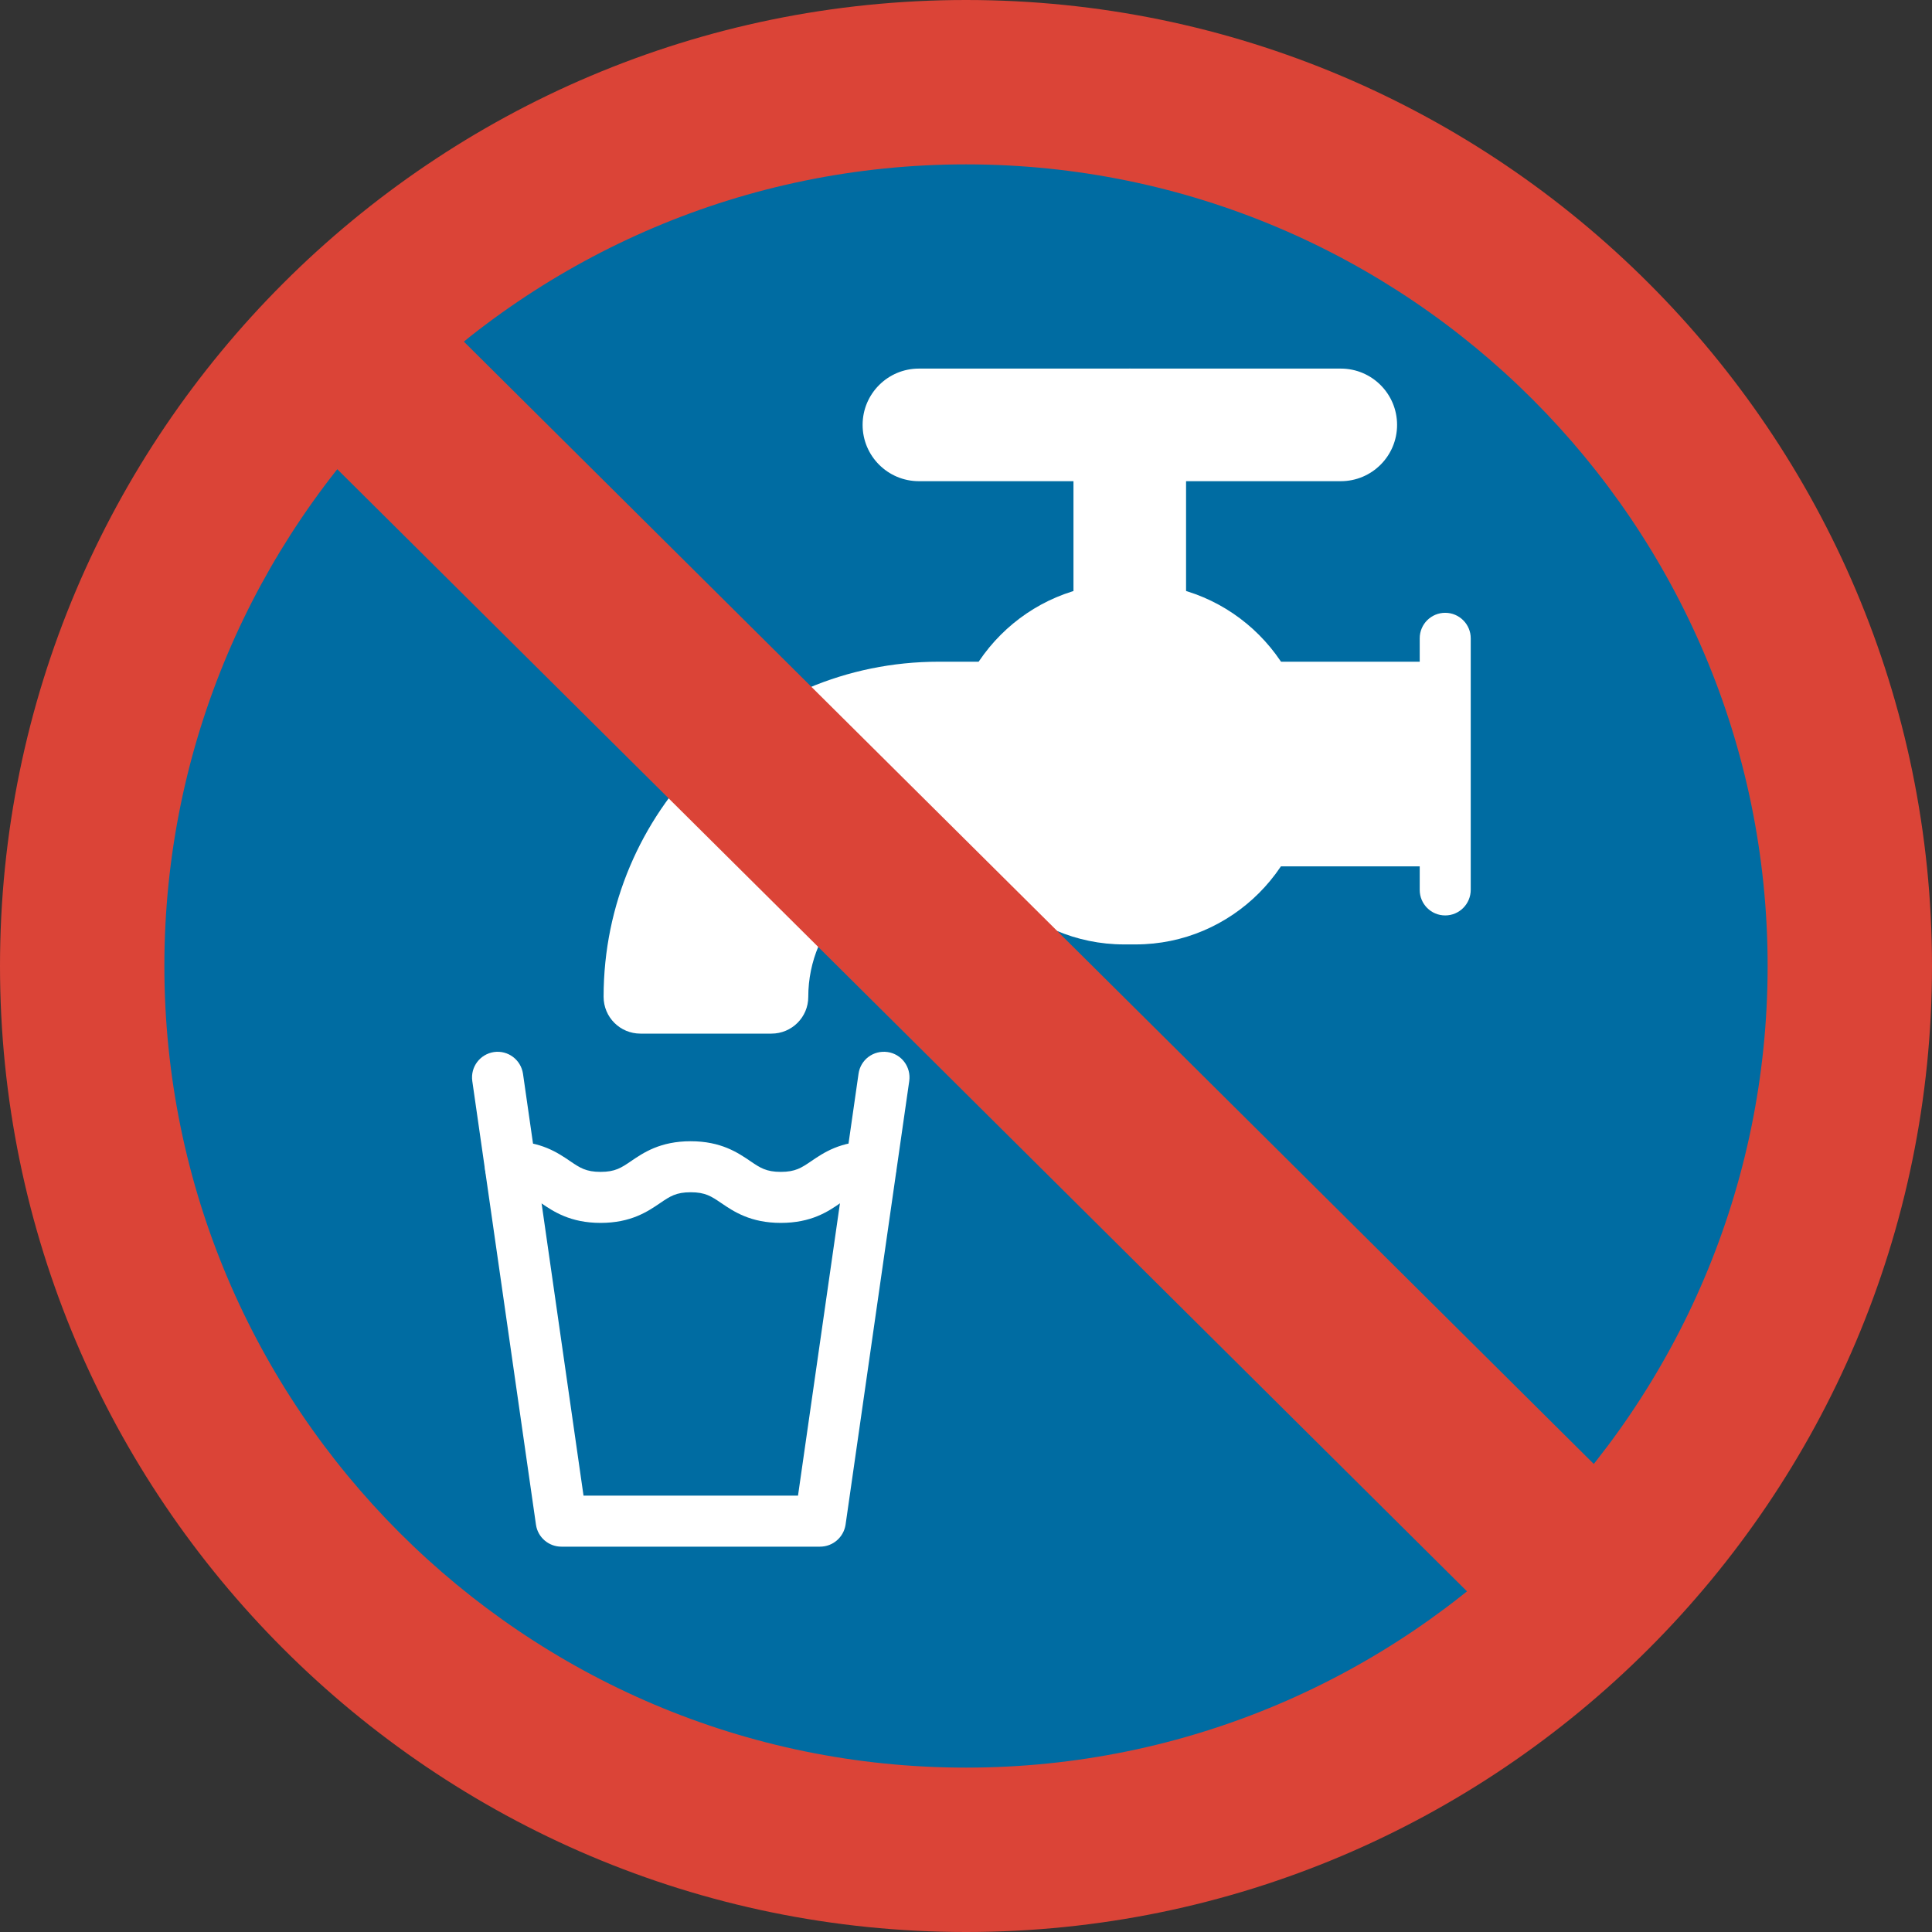
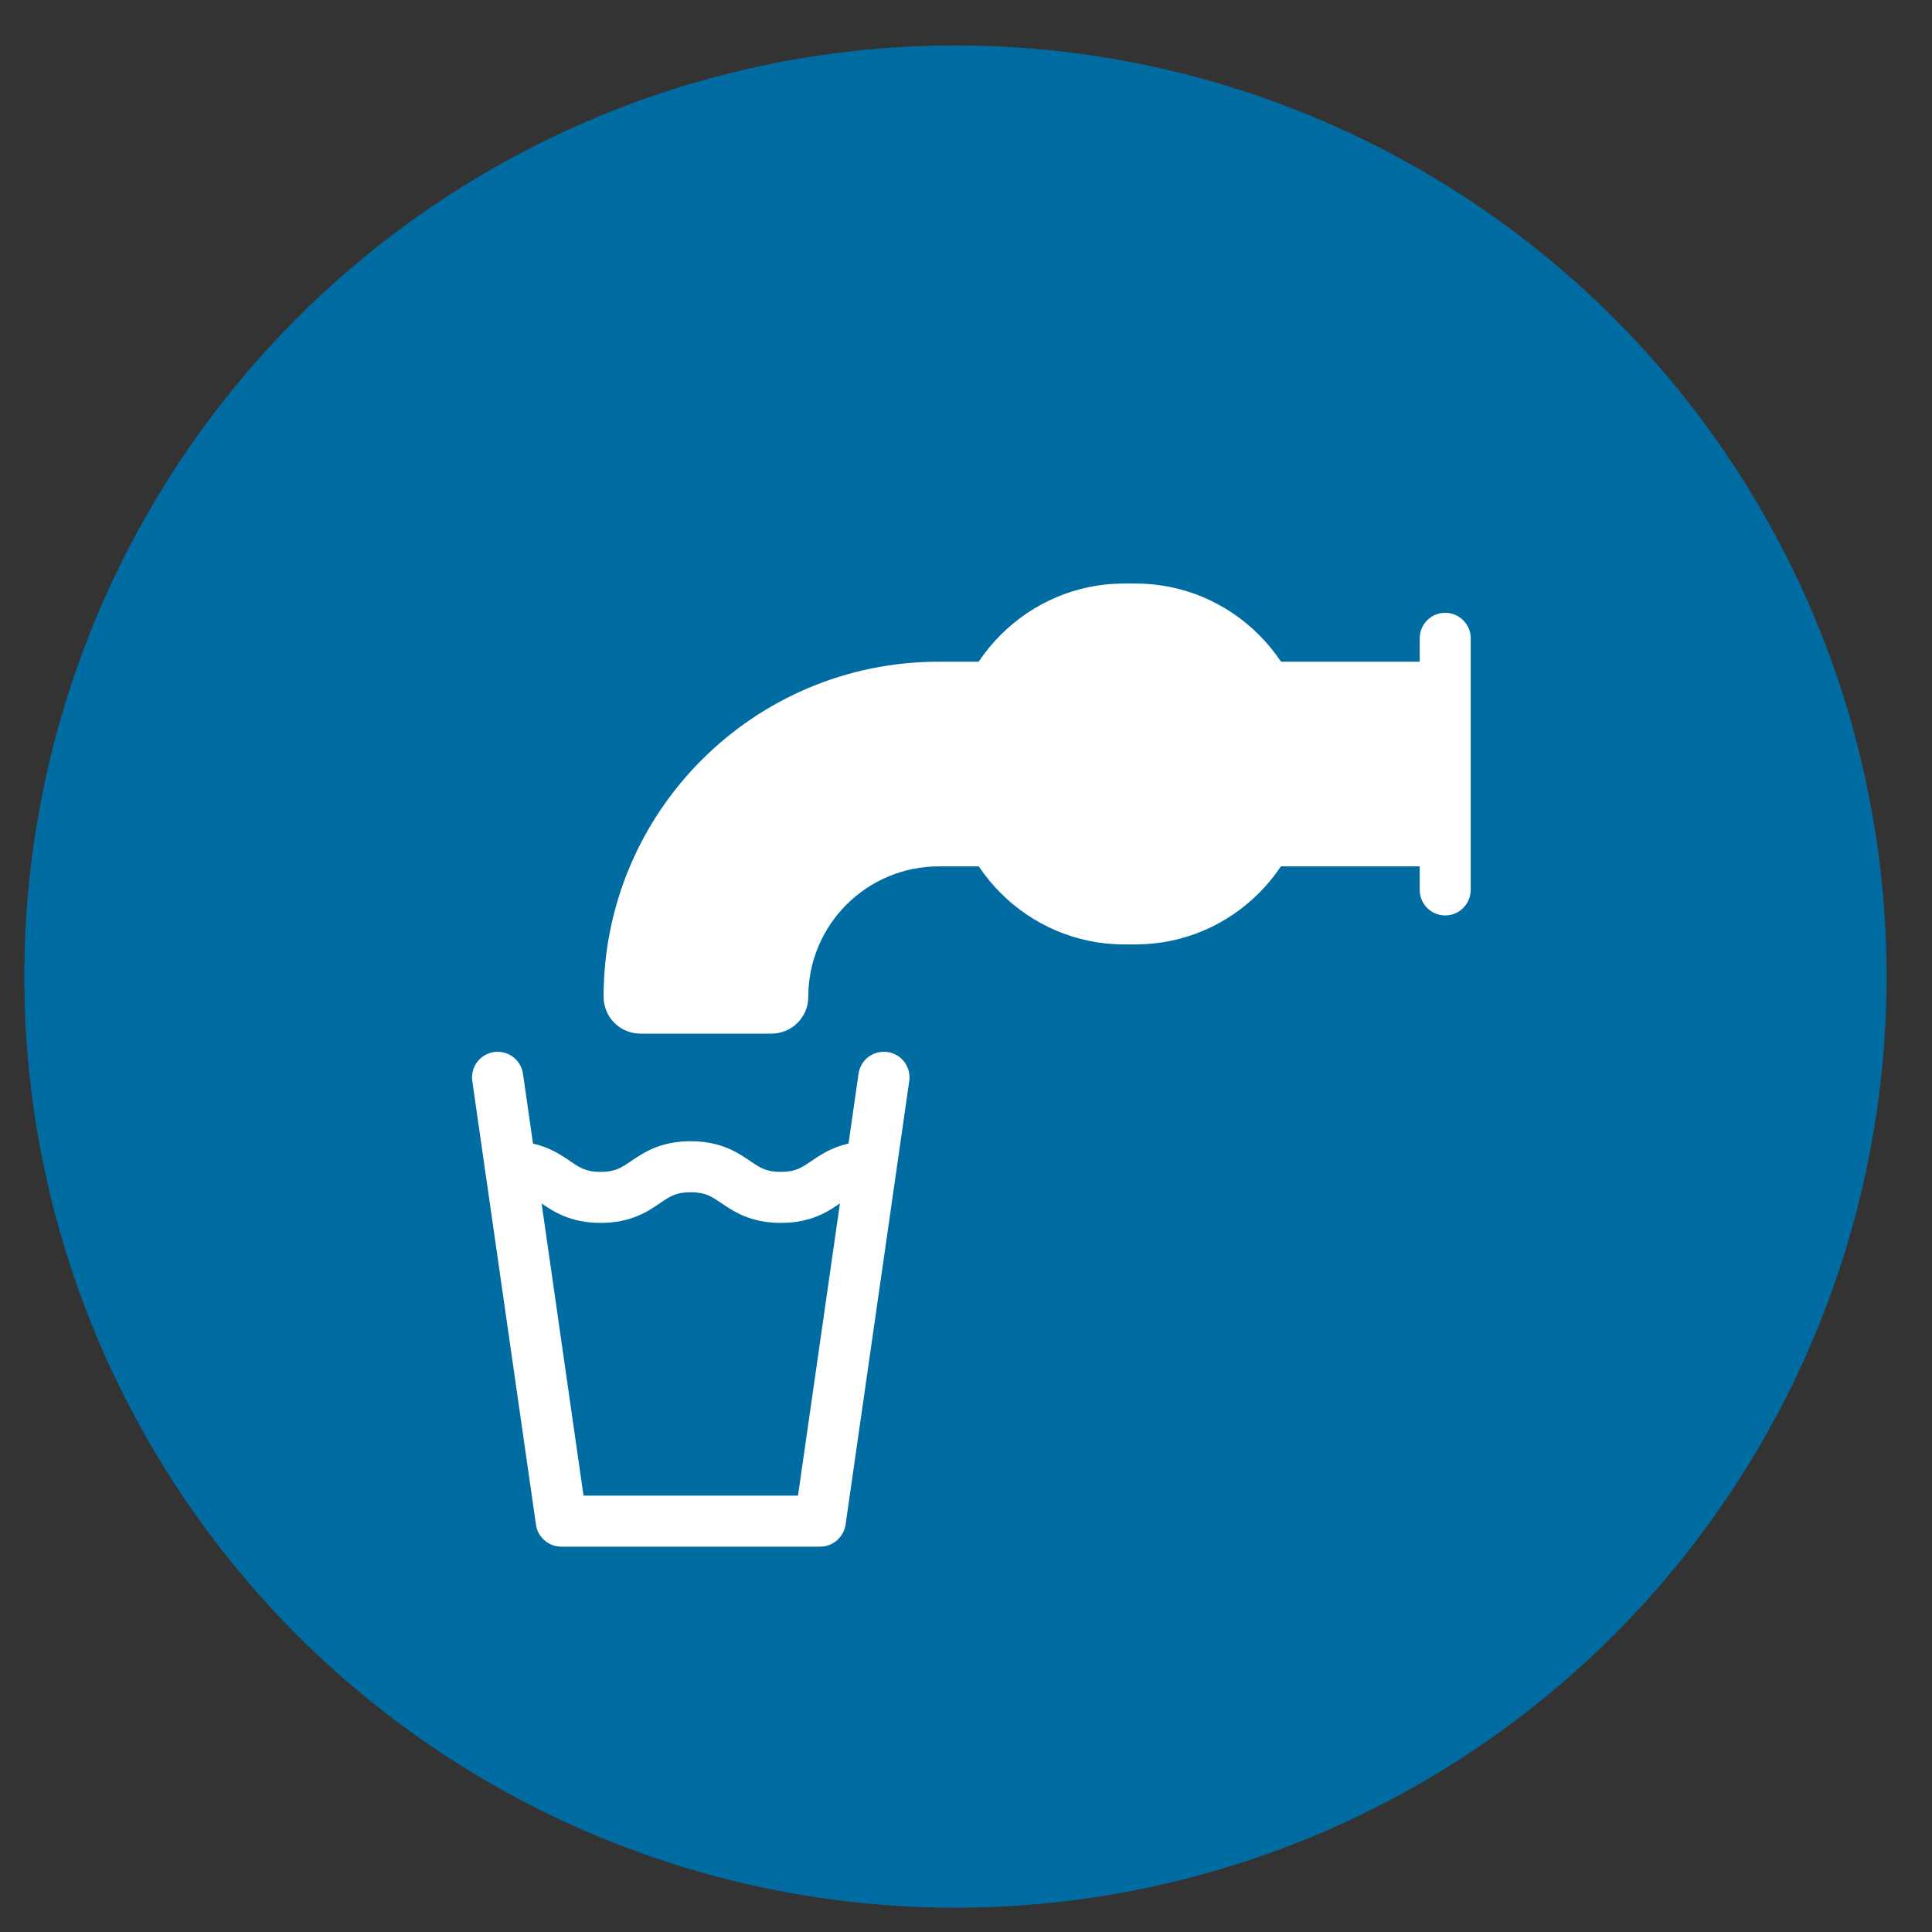
<svg xmlns="http://www.w3.org/2000/svg" version="1.1" id="图层_1" x="0px" y="0px" viewBox="0 0 128 128" style="enable-background:new 0 0 128 128;" xml:space="preserve">
  <rect x="0" y="0" width="128" height="128" fill="#333333" stroke="none" />
  <g>
    <ellipse style="fill:#006CA2;" cx="63.3" cy="64.7" rx="61.69" ry="61.69" />
    <g>
      <g>
        <g>
          <g>
            <path style="fill:#FFFFFF;" d="M51.11,68.48h-8.68c-1.35,0-2.44-1.09-2.44-2.44v0c0-12.26,9.94-22.2,22.2-22.2h33.55V57.4H62.2       c-4.78,0-8.65,3.87-8.65,8.65v0C53.55,67.39,52.46,68.48,51.11,68.48z" />
          </g>
        </g>
        <g>
          <g>
            <g>
              <path style="fill:#FFFFFF;" d="M54.33,102.47H37.19c-0.84,0-1.56-0.62-1.68-1.45l-4.22-29.4c-0.13-0.93,0.51-1.78,1.44-1.92        c0.93-0.13,1.78,0.51,1.92,1.44l4.01,27.95h14.21l4.01-27.95c0.13-0.93,0.98-1.57,1.92-1.44c0.93,0.13,1.57,0.99,1.44,1.92        l-4.22,29.4C55.89,101.85,55.18,102.47,54.33,102.47z" />
            </g>
          </g>
        </g>
        <g>
          <path style="fill:#FFFFFF;" d="M75.24,62.57h-0.77c-6.36,0-11.57-5.21-11.57-11.57v-0.77c0-6.36,5.21-11.57,11.57-11.57h0.77      c6.36,0,11.57,5.21,11.57,11.57v0.77C86.8,57.37,81.6,62.57,75.24,62.57z" />
        </g>
        <g>
-           <path style="fill:#FFFFFF;" d="M88.83,31.88H60.88c-2.06,0-3.73-1.67-3.73-3.73s1.67-3.73,3.73-3.73h27.95      c2.06,0,3.73,1.67,3.73,3.73S90.89,31.88,88.83,31.88z" />
-         </g>
+           </g>
        <g>
-           <path style="fill:#FFFFFF;" d="M74.85,54.35c-2.06,0-3.73-1.67-3.73-3.73V28.15c0-2.06,1.67-3.73,3.73-3.73s3.73,1.67,3.73,3.73      v22.47C78.58,52.68,76.91,54.35,74.85,54.35z" />
-         </g>
+           </g>
        <g>
          <g>
            <path style="fill:#FFFFFF;" d="M51.73,81.02c-2.01,0-3.13-0.76-3.94-1.31c-0.66-0.45-1.06-0.72-2.03-0.72       c-0.97,0-1.37,0.27-2.03,0.72c-0.81,0.55-1.92,1.31-3.94,1.31c-2.01,0-3.13-0.76-3.94-1.31c-0.66-0.45-1.06-0.72-2.03-0.72       c-0.94,0-1.69-0.76-1.69-1.69s0.76-1.69,1.69-1.69c2.01,0,3.13,0.76,3.94,1.31c0.66,0.45,1.06,0.72,2.03,0.72       c0.97,0,1.37-0.27,2.03-0.72c0.81-0.55,1.92-1.31,3.94-1.31c2.01,0,3.13,0.76,3.94,1.31c0.66,0.45,1.06,0.72,2.03,0.72       c0.97,0,1.37-0.27,2.03-0.72c0.81-0.55,1.92-1.31,3.94-1.31c0.94,0,1.69,0.76,1.69,1.69s-0.76,1.69-1.69,1.69       c-0.97,0-1.37,0.27-2.03,0.72C54.86,80.27,53.75,81.02,51.73,81.02z" />
          </g>
        </g>
      </g>
      <g>
        <path style="fill:#FFFFFF;" d="M95.75,60.65c-0.94,0-1.69-0.76-1.69-1.69V42.29c0-0.94,0.76-1.69,1.69-1.69s1.69,0.76,1.69,1.69     v16.66C97.44,59.89,96.68,60.65,95.75,60.65z" />
      </g>
    </g>
  </g>
  <g>
    <g>
      <g>
-         <polygon style="fill:#DB4437;" points="111.37,102.73 102.94,111.14 16.63,25.41 25.06,17    " />
-       </g>
+         </g>
    </g>
  </g>
  <g>
-     <path style="fill:#DB4437;" d="M64,128C28.71,128,0,99.29,0,64C0,28.71,28.71,0,64,0s64,28.71,64,64C128,99.29,99.29,128,64,128z    M64,10.89c-29.29,0-53.11,23.83-53.11,53.11c0,29.29,23.83,53.11,53.11,53.11S117.11,93.29,117.11,64   C117.11,34.71,93.29,10.89,64,10.89z" />
-   </g>
+     </g>
</svg>